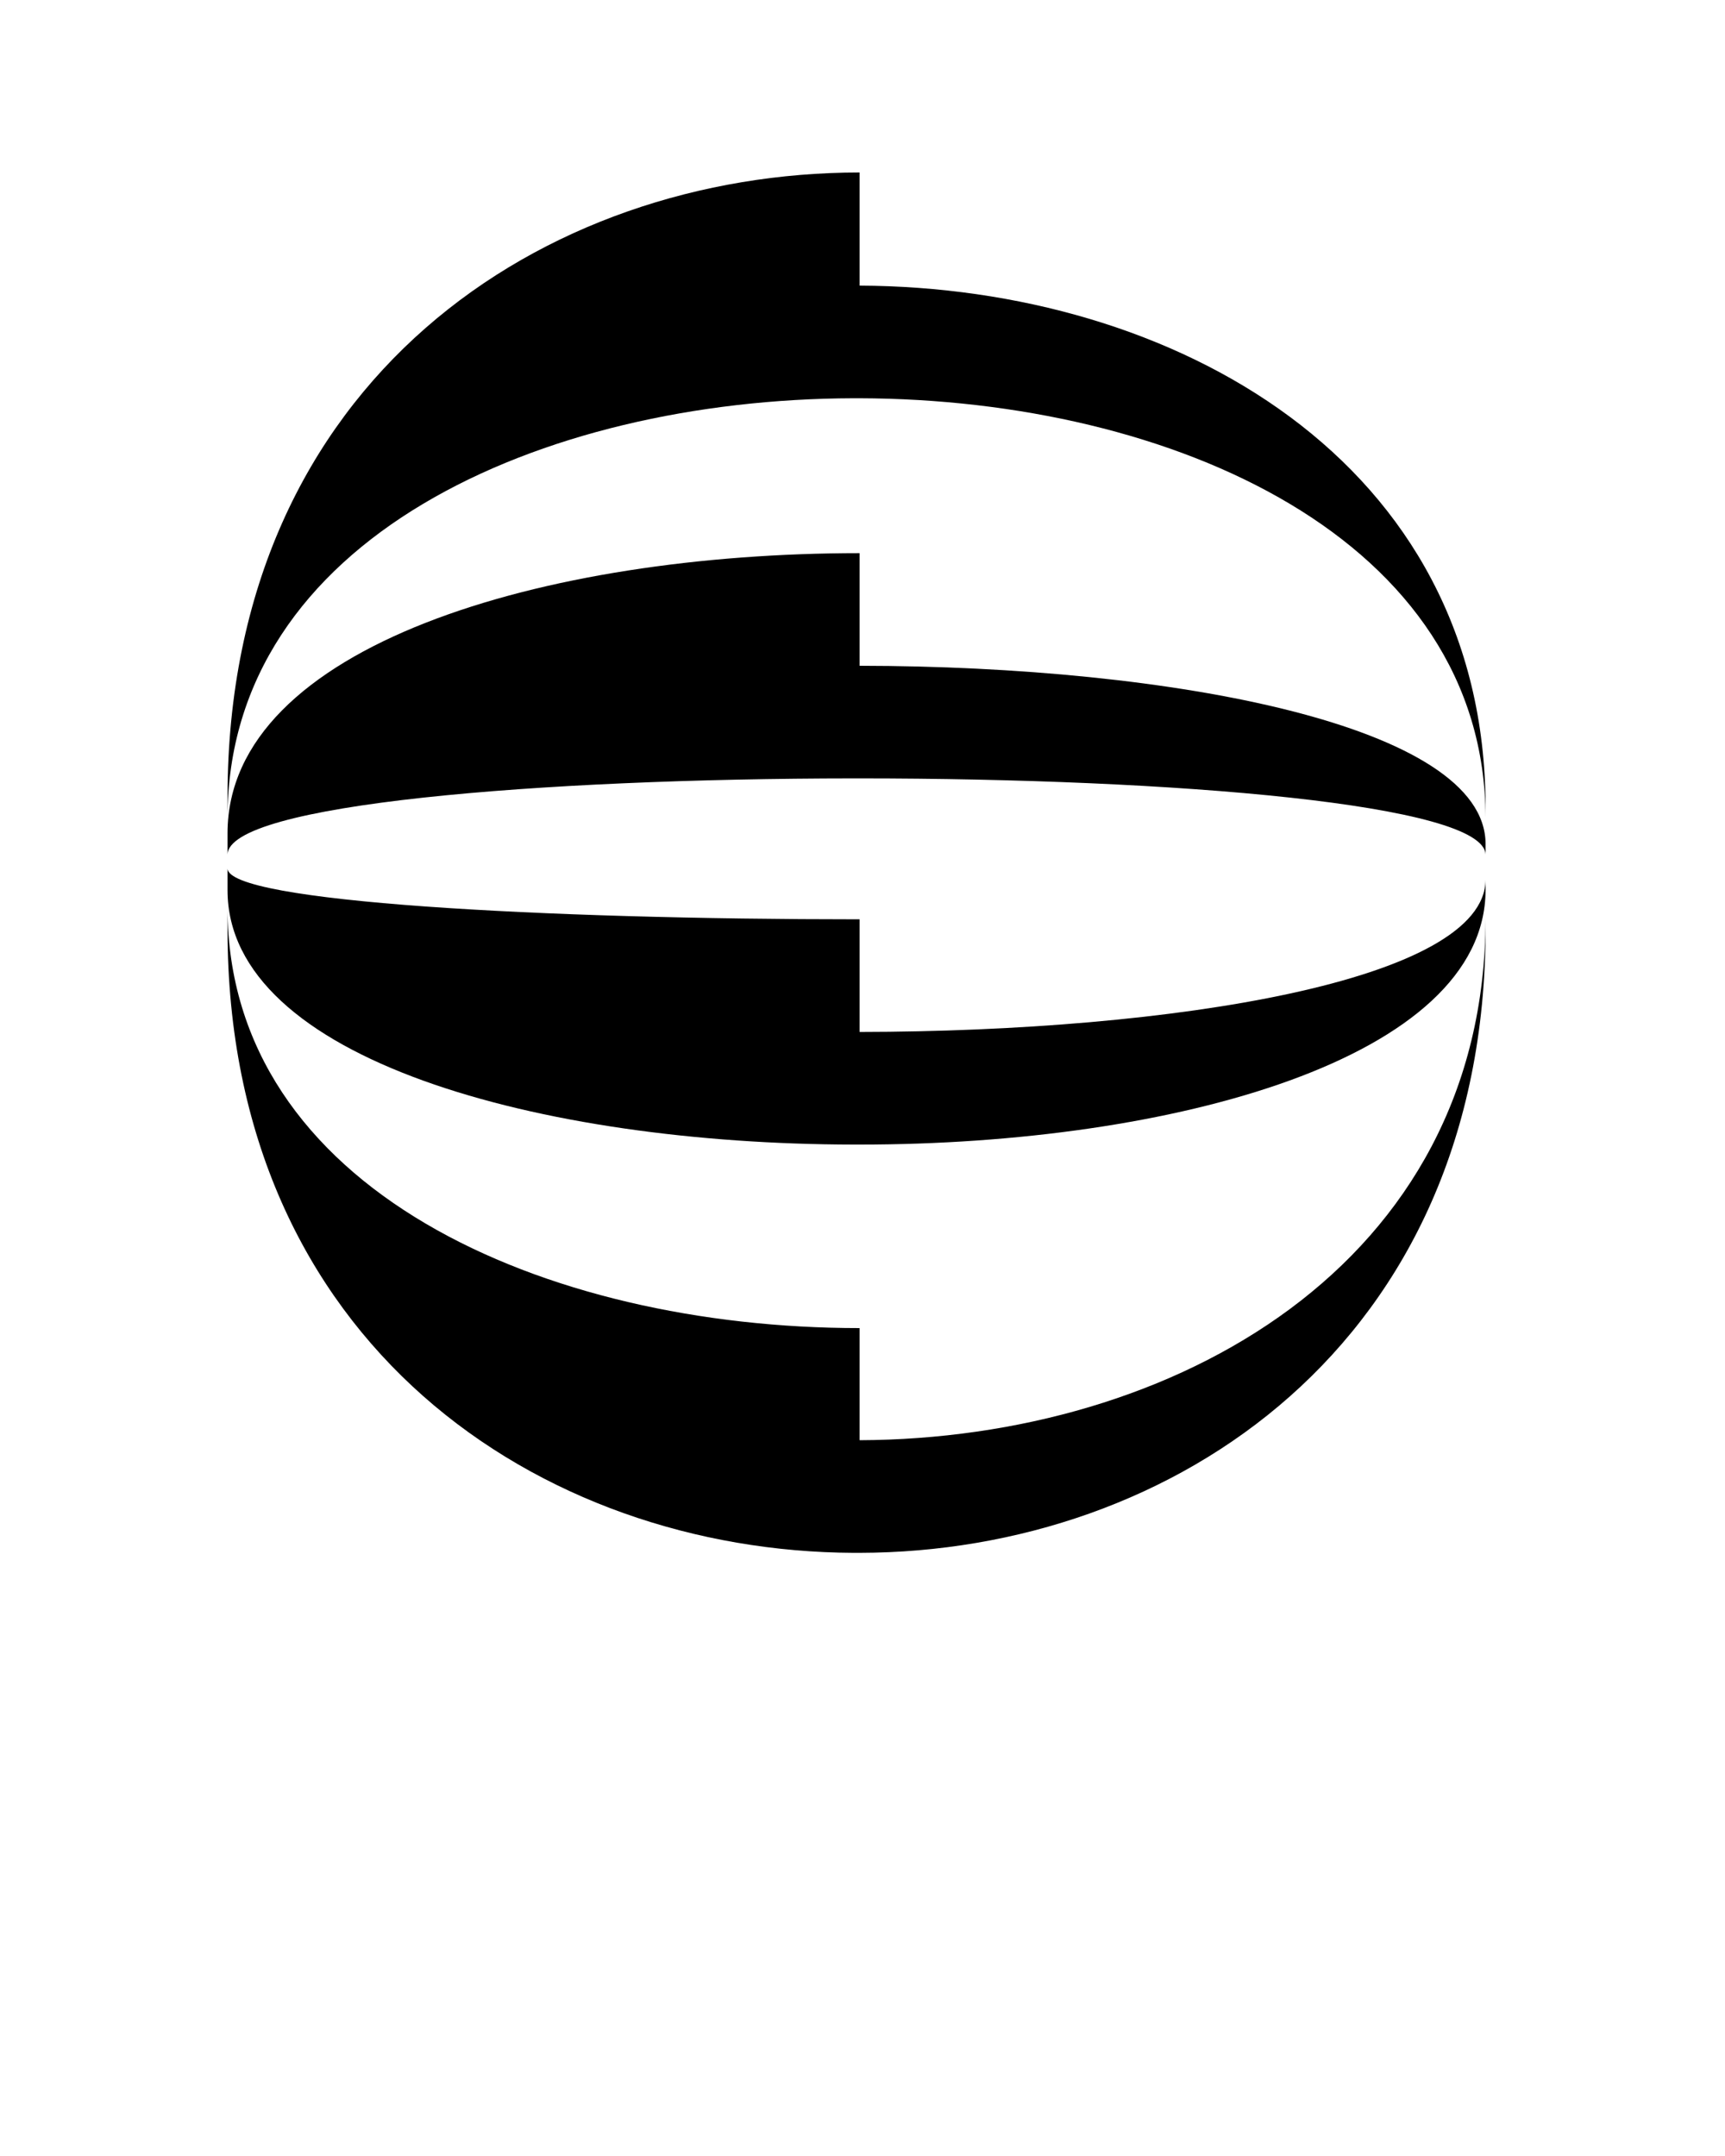
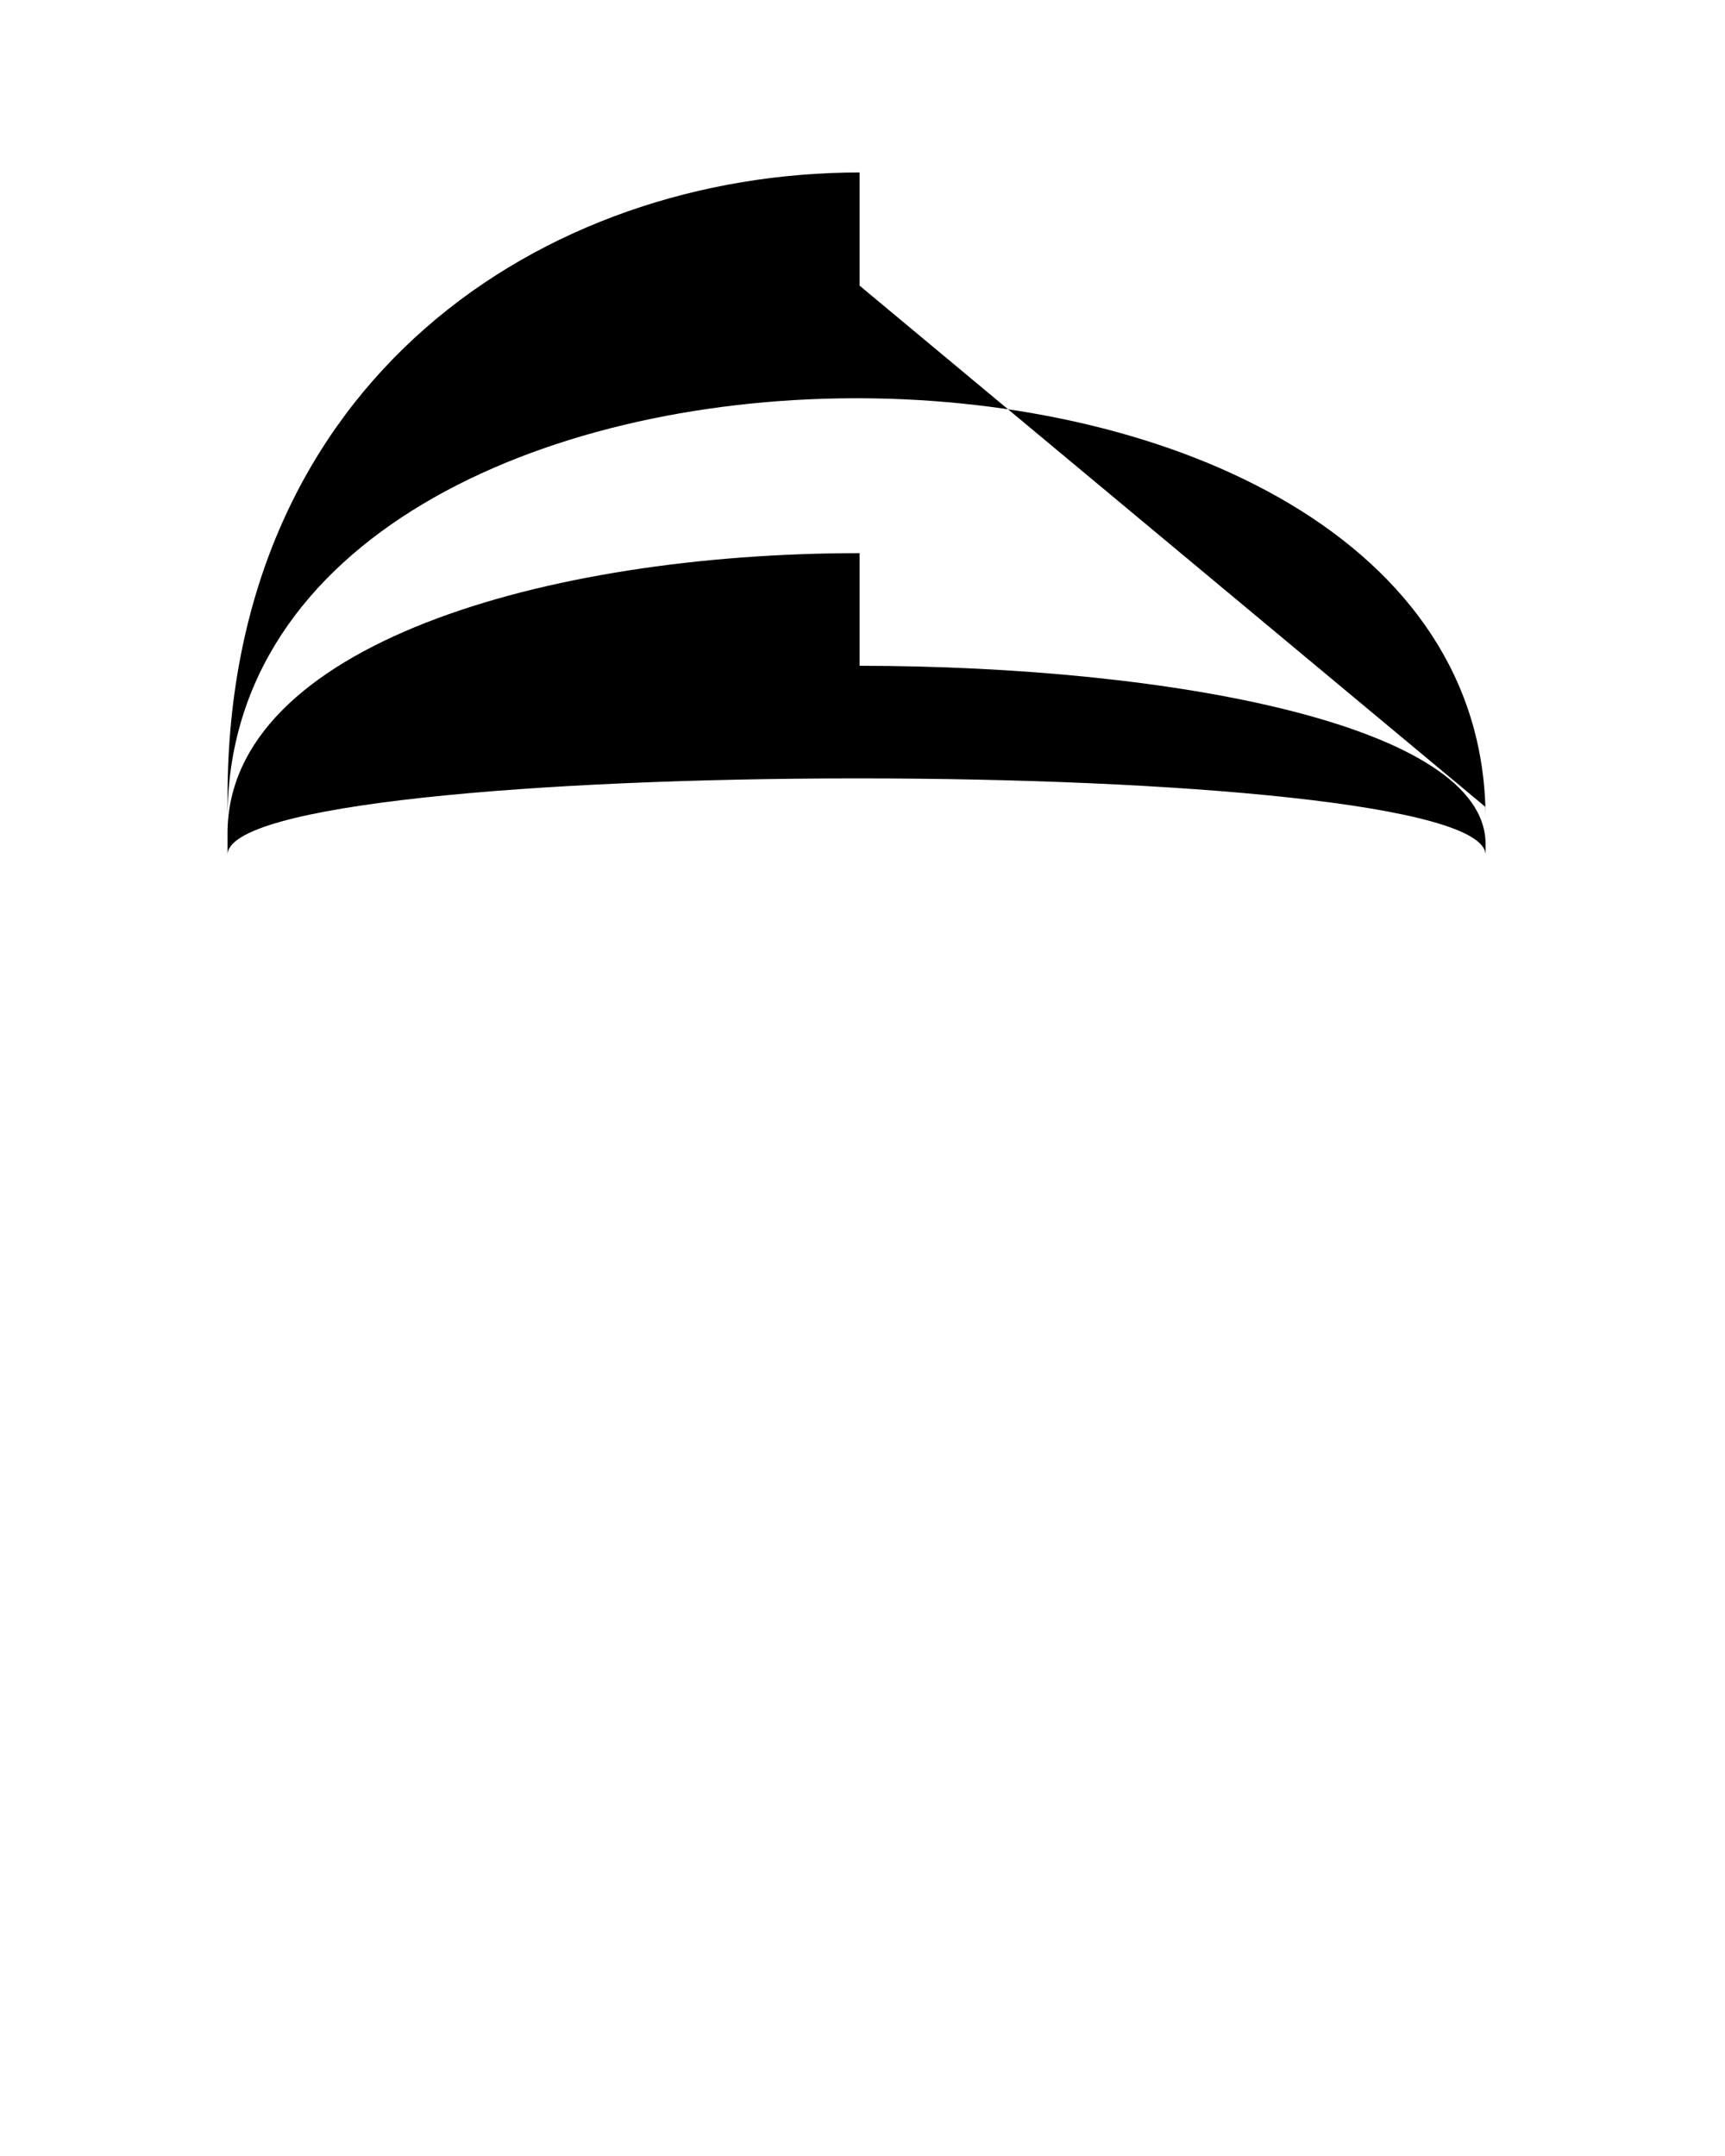
<svg xmlns="http://www.w3.org/2000/svg" data-name="Warstwa 1" viewBox="0 0 100 125" x="0px" y="0px">
  <title />
-   <path d="M49.83,16.56V10C31.55,10,13.22,22,13.19,46.16v1.26c0-16.16,18.13-24.28,36.29-24.33h.35c18.16.05,36.26,8.17,36.29,24.33v-.63C86.09,26.7,68,16.63,49.83,16.56Z" />
+   <path d="M49.83,16.56V10C31.55,10,13.22,22,13.19,46.16v1.26c0-16.16,18.13-24.28,36.29-24.33h.35c18.16.05,36.26,8.17,36.29,24.33v-.63Z" />
  <path d="M49.83,38.6V32.07c-18.28,0-36.61,5.37-36.64,16.22v1.27c0-2.94,18.13-4.42,36.29-4.43h.35c18.16,0,36.26,1.49,36.29,4.43v-.64C86.09,42.07,68,38.62,49.83,38.6Z" />
-   <path d="M49.83,59.83V53.3c-18.28,0-36.61-1-36.64-2.95v1.26c0,9.8,18.13,14.72,36.29,14.75h.35c18.16,0,36.26-5,36.29-14.75V51C86.09,56.86,68,59.81,49.83,59.83Z" />
-   <path d="M49.83,83.5V77c-18.28,0-36.61-8.06-36.64-24.33V53.9c0,24,18.13,36.05,36.29,36.13h.35C68,90,86.09,77.91,86.12,53.9v-.63C86.09,73.36,68,83.43,49.83,83.5Z" />
</svg>